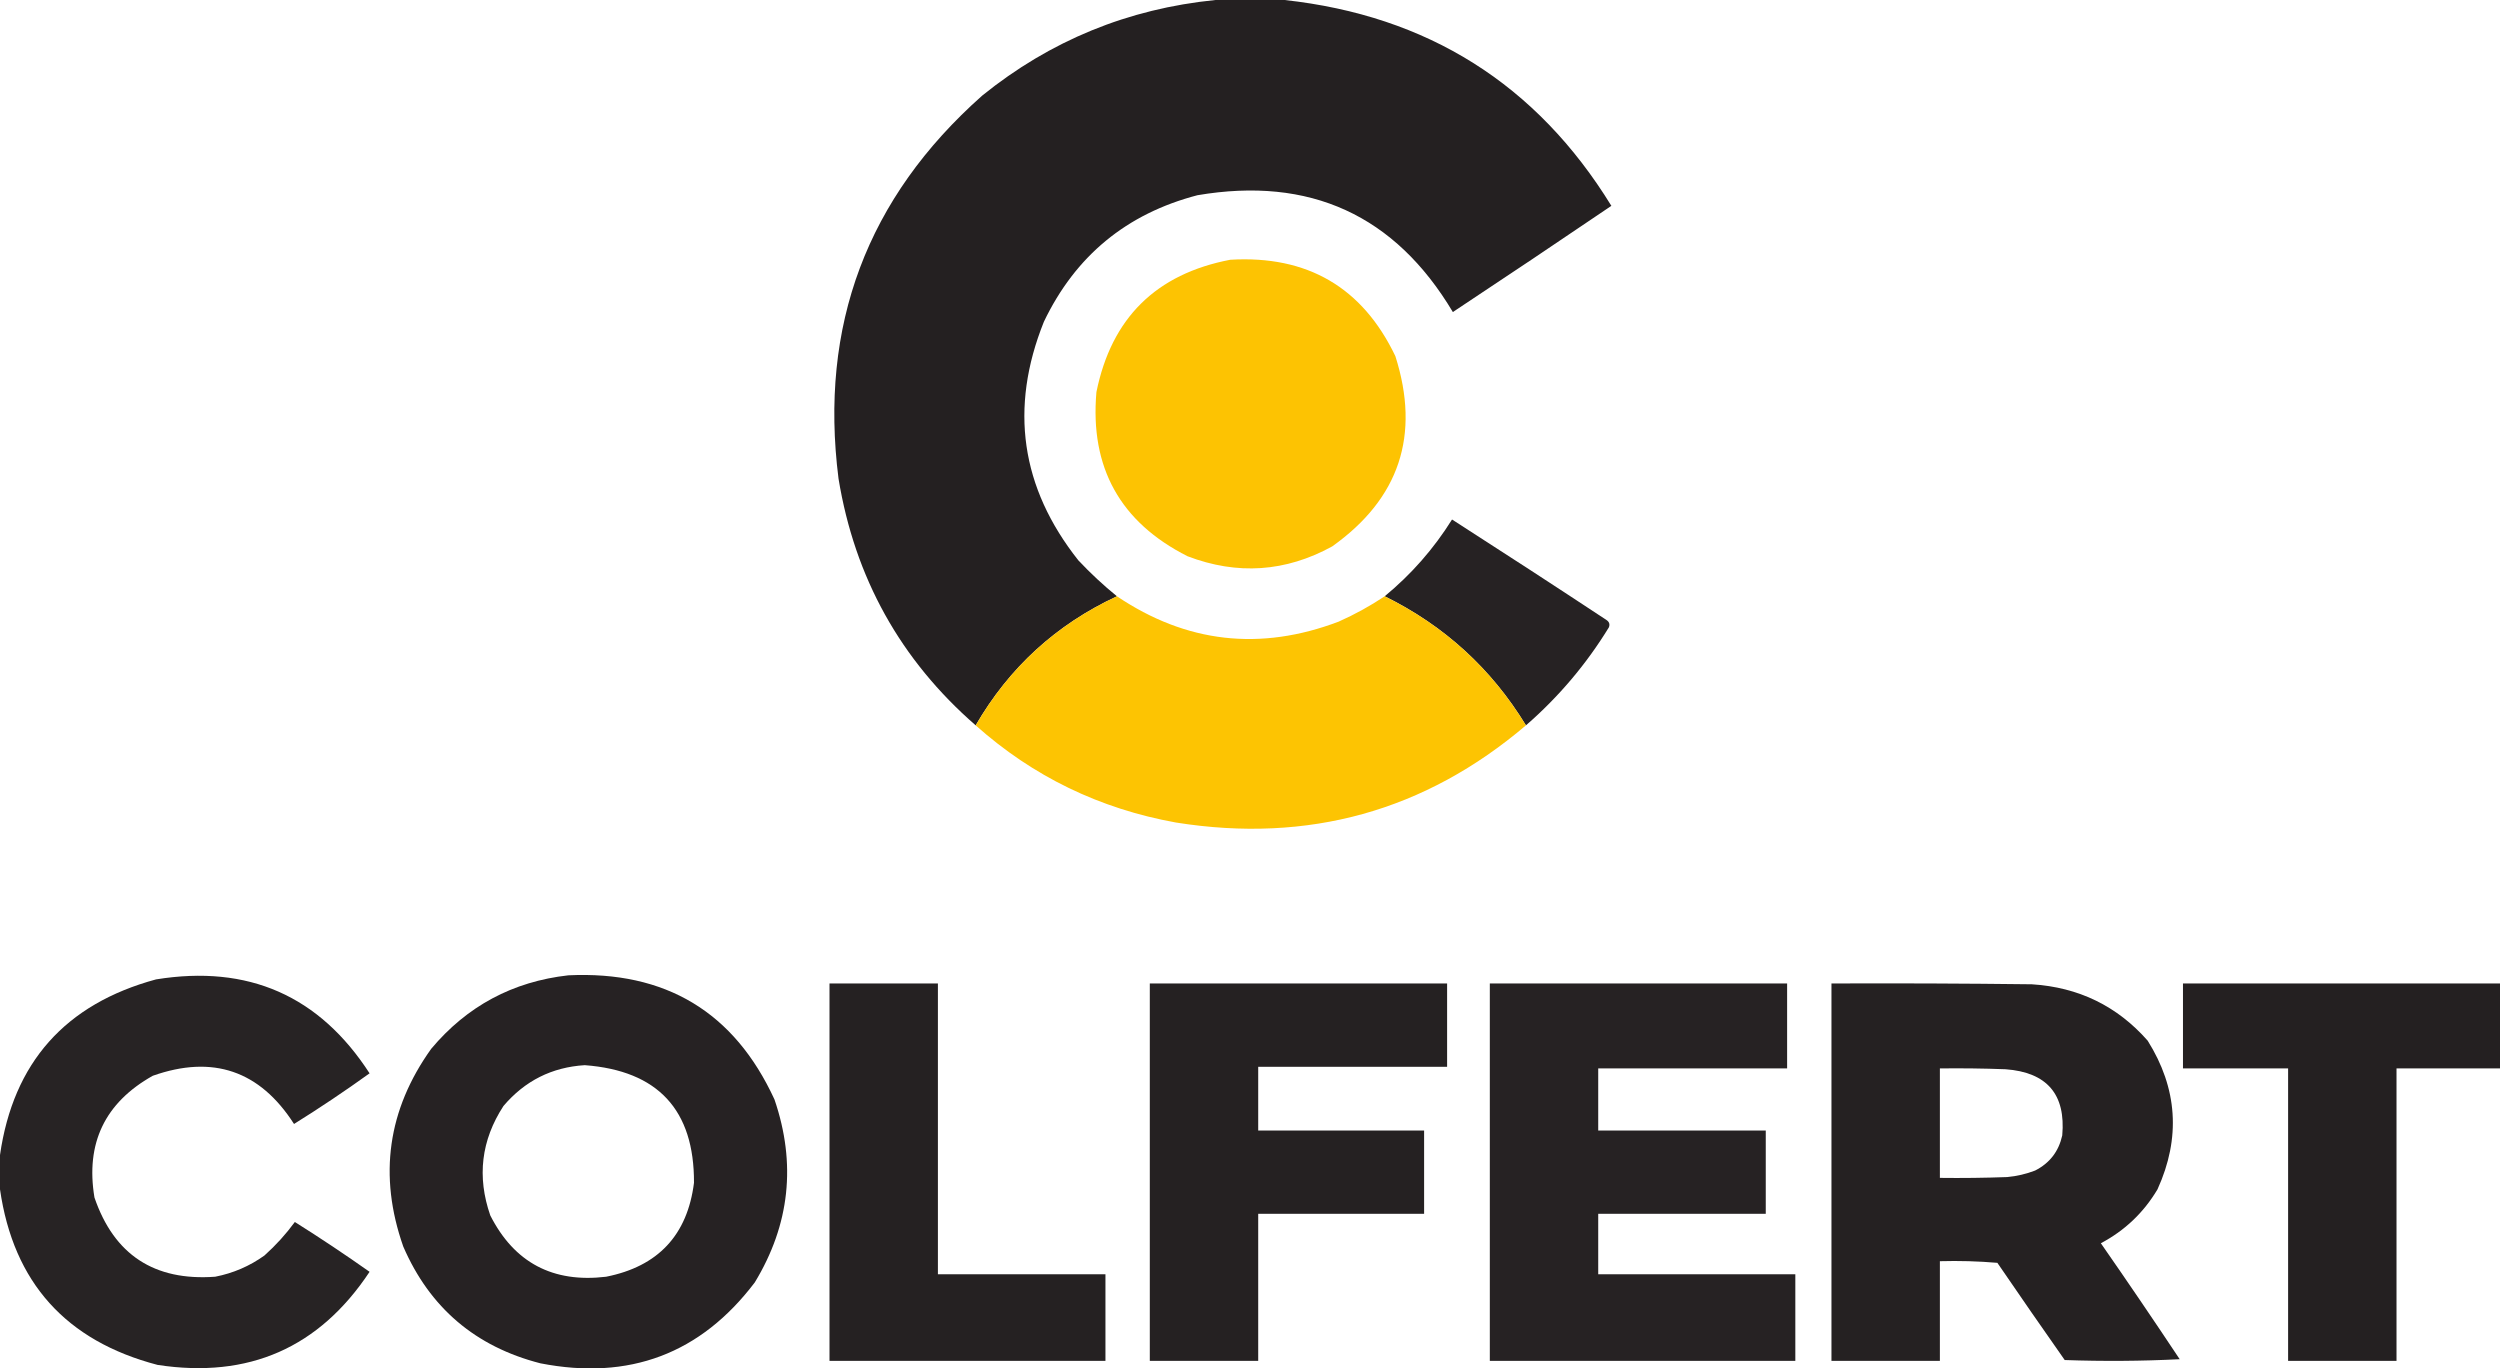
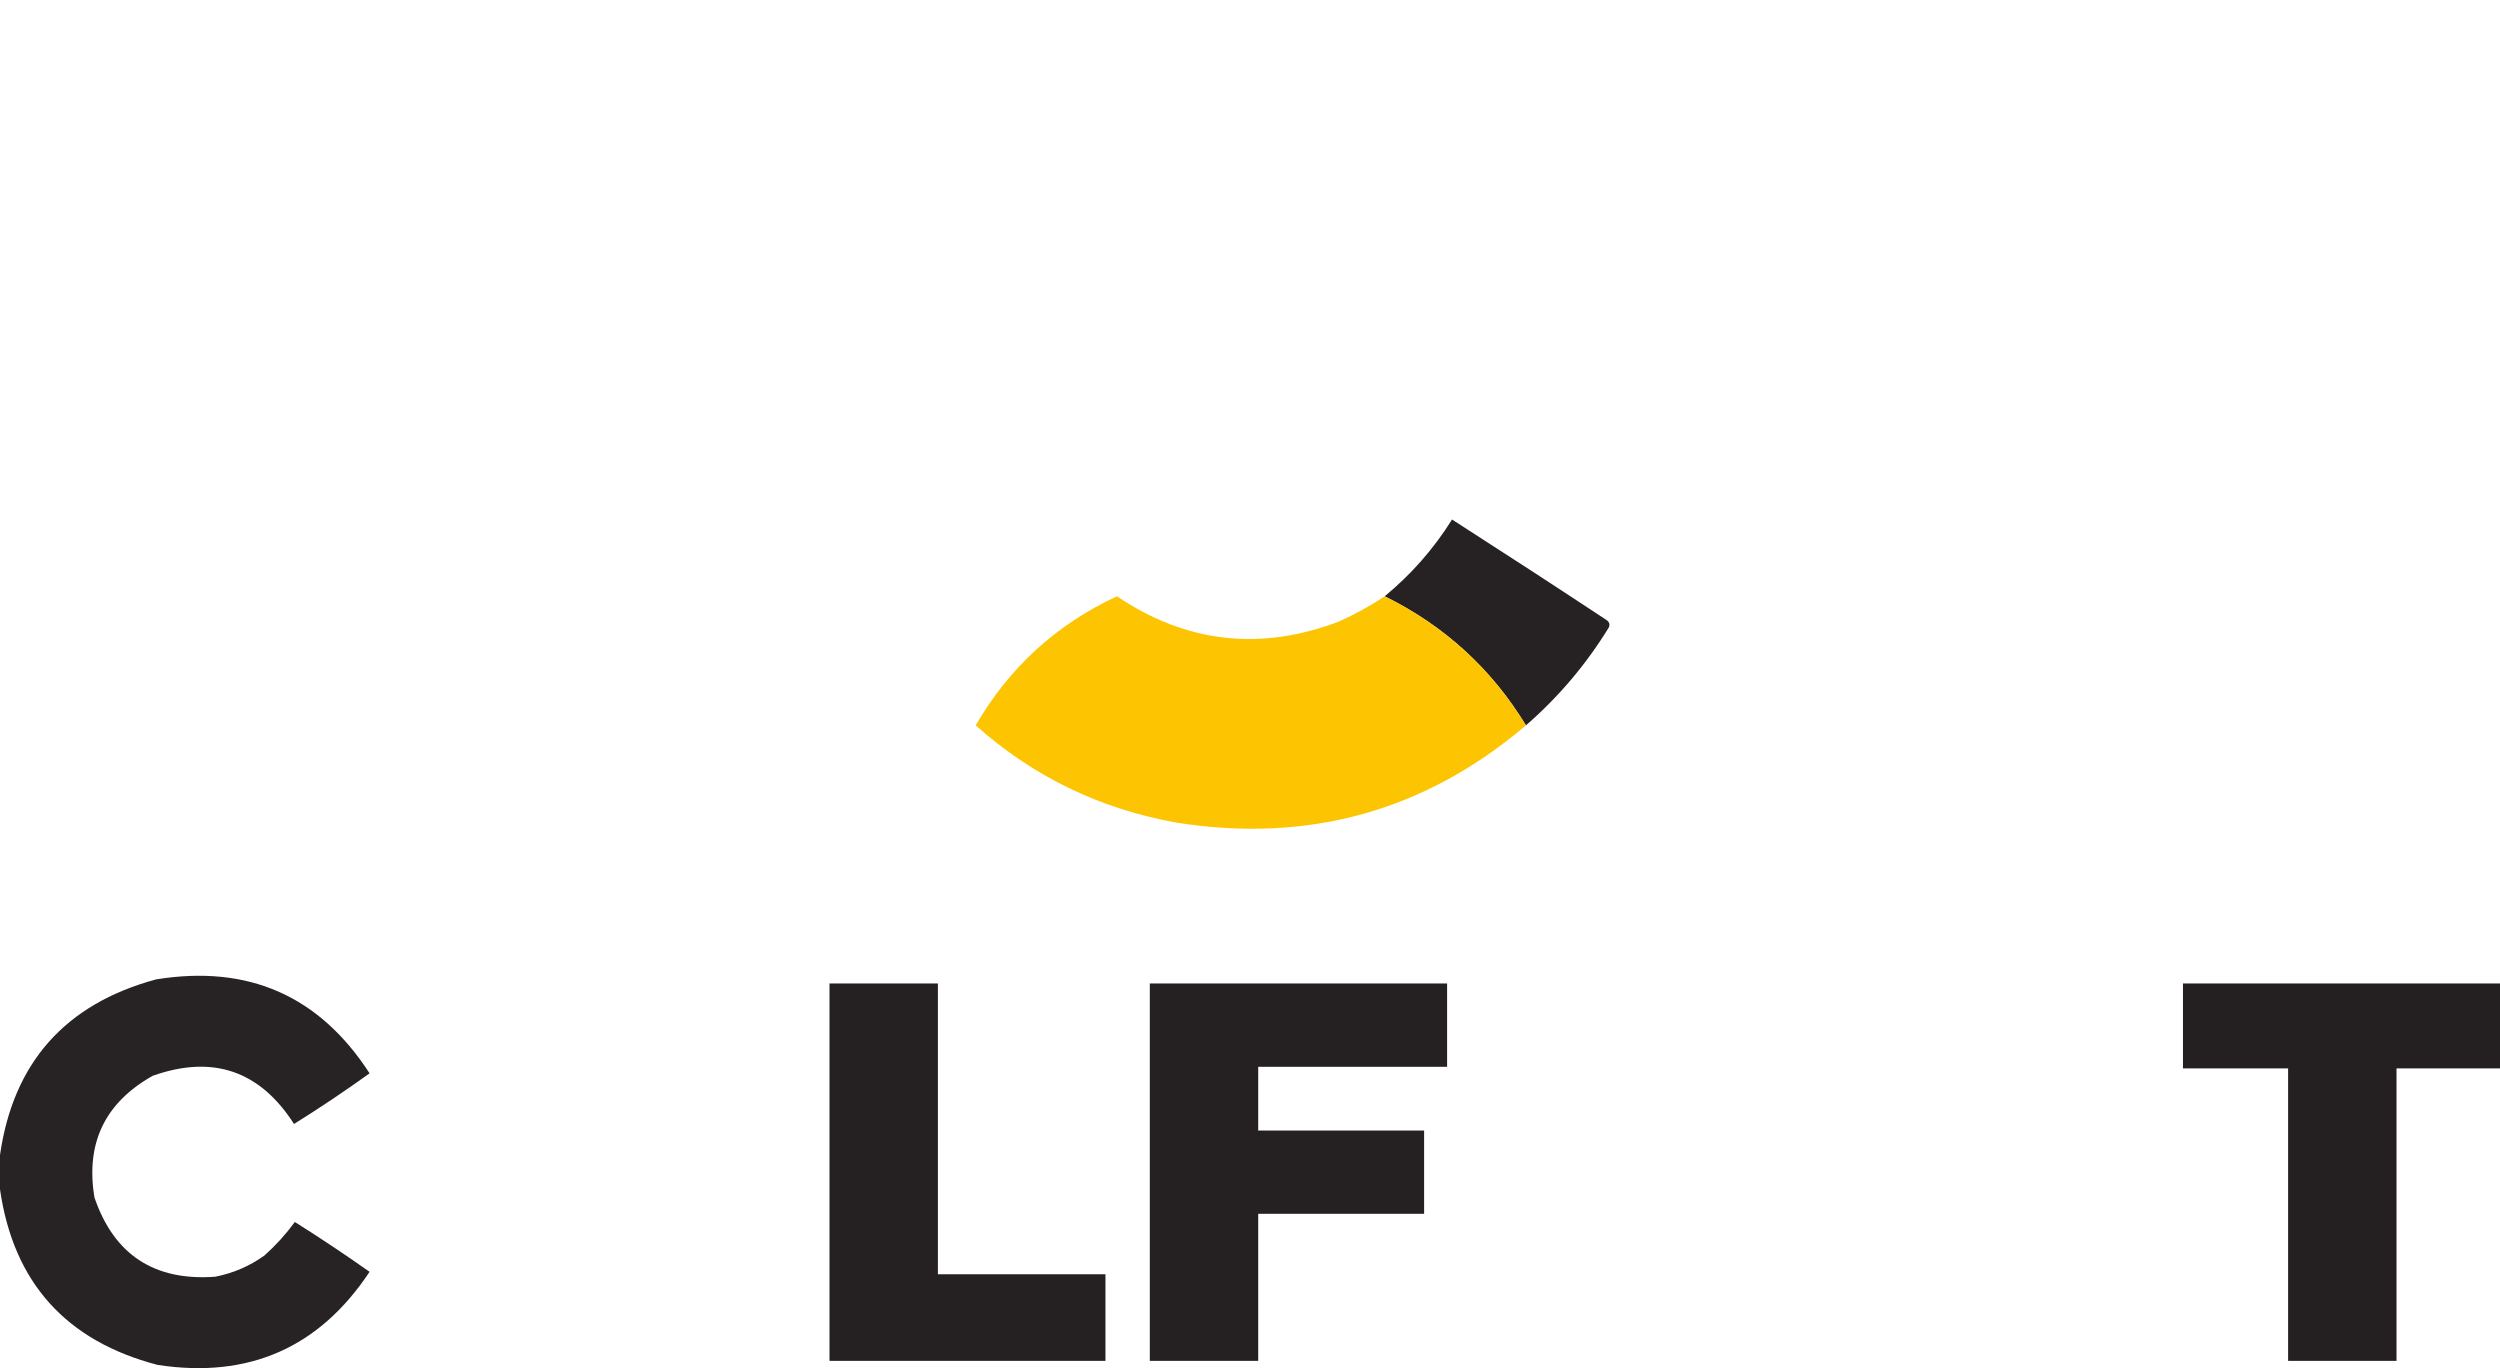
<svg xmlns="http://www.w3.org/2000/svg" width="190" height="104" viewBox="0 0 190 104" fill="none">
-   <path opacity="0.991" fill-rule="evenodd" clip-rule="evenodd" d="M92.378 0C94.126 0 95.874 0 97.621 0C108.503 1.188 116.784 6.403 122.464 15.644C118.468 18.354 114.452 21.045 110.417 23.715C106.019 16.345 99.548 13.385 91.005 14.837C85.617 16.244 81.726 19.452 79.333 24.459C76.702 31.015 77.576 37.058 81.954 42.587C82.882 43.572 83.859 44.482 84.888 45.318C80.277 47.462 76.699 50.731 74.152 55.127C68.437 50.153 64.963 43.904 63.728 36.379C62.25 24.738 65.891 15.032 74.651 7.263C79.824 3.085 85.733 0.664 92.378 0Z" fill="#231F20" />
-   <path opacity="0.99" fill-rule="evenodd" clip-rule="evenodd" d="M93.502 19.741C99.362 19.395 103.544 21.837 106.048 27.067C107.959 33.075 106.357 37.897 101.241 41.531C97.701 43.472 94.039 43.72 90.256 42.276C85.137 39.69 82.827 35.531 83.328 29.798C84.468 24.174 87.859 20.822 93.502 19.741Z" fill="#FDC300" />
  <path opacity="0.982" fill-rule="evenodd" clip-rule="evenodd" d="M115.972 55.127C113.351 50.823 109.772 47.553 105.236 45.318C107.262 43.647 108.968 41.702 110.355 39.482C114.283 42.003 118.195 44.548 122.089 47.118C122.303 47.259 122.365 47.445 122.276 47.677C120.56 50.481 118.459 52.964 115.972 55.127Z" fill="#231F20" />
  <path opacity="0.992" fill-rule="evenodd" clip-rule="evenodd" d="M84.888 45.318C90.156 48.865 95.773 49.507 101.741 47.243C102.973 46.693 104.138 46.051 105.236 45.318C109.772 47.553 113.351 50.823 115.972 55.127C108.299 61.649 99.435 64.111 89.382 62.514C83.574 61.467 78.497 59.005 74.152 55.127C76.699 50.731 80.278 47.462 84.888 45.318Z" fill="#FDC300" />
  <path opacity="0.98" fill-rule="evenodd" clip-rule="evenodd" d="M0 90.388C0 89.519 0 88.65 0 87.781C1.007 80.757 4.96 76.308 11.859 74.434C18.863 73.297 24.272 75.677 28.088 81.573C26.222 82.916 24.308 84.199 22.346 85.422C19.748 81.367 16.169 80.146 11.61 81.759C7.971 83.803 6.494 86.887 7.178 91.009C8.667 95.362 11.726 97.369 16.354 97.031C17.722 96.764 18.97 96.226 20.099 95.417C20.97 94.635 21.739 93.786 22.408 92.871C24.334 94.083 26.227 95.345 28.088 96.658C24.262 102.43 18.894 104.789 11.984 103.735C5.012 101.913 1.018 97.464 0 90.388Z" fill="#231F20" />
-   <path opacity="0.983" fill-rule="evenodd" clip-rule="evenodd" d="M43.193 74.124C50.583 73.772 55.805 76.918 58.86 83.56C60.528 88.44 60.029 93.075 57.362 97.466C53.254 102.885 47.824 104.934 41.071 103.612C36.137 102.347 32.662 99.388 30.647 94.735C28.755 89.348 29.463 84.34 32.769 79.712C35.492 76.464 38.967 74.601 43.193 74.124ZM44.441 80.953C50.001 81.371 52.768 84.351 52.743 89.893C52.242 93.867 50.016 96.247 46.064 97.032C42.02 97.515 39.087 95.963 37.263 92.376C36.239 89.429 36.571 86.656 38.262 84.057C39.888 82.141 41.947 81.107 44.441 80.953Z" fill="#231F20" />
  <path opacity="0.986" fill-rule="evenodd" clip-rule="evenodd" d="M63.042 74.744C65.788 74.744 68.535 74.744 71.281 74.744C71.281 82.111 71.281 89.478 71.281 96.845C75.526 96.845 79.77 96.845 84.014 96.845C84.014 99.038 84.014 101.232 84.014 103.425C77.024 103.425 70.033 103.425 63.042 103.425C63.042 93.865 63.042 84.304 63.042 74.744Z" fill="#231F20" />
  <path opacity="0.987" fill-rule="evenodd" clip-rule="evenodd" d="M87.385 74.744C94.916 74.744 102.448 74.744 109.98 74.744C109.98 76.855 109.98 78.966 109.98 81.076C105.195 81.076 100.409 81.076 95.624 81.076C95.624 82.69 95.624 84.304 95.624 85.918C99.827 85.918 104.029 85.918 108.232 85.918C108.232 88.029 108.232 90.14 108.232 92.251C104.029 92.251 99.827 92.251 95.624 92.251C95.624 95.975 95.624 99.7 95.624 103.425C92.877 103.425 90.131 103.425 87.385 103.425C87.385 93.865 87.385 84.304 87.385 74.744Z" fill="#231F20" />
-   <path opacity="0.981" fill-rule="evenodd" clip-rule="evenodd" d="M113.226 74.744C120.757 74.744 128.29 74.744 135.821 74.744C135.821 76.896 135.821 79.048 135.821 81.2C131.036 81.2 126.25 81.2 121.465 81.2C121.465 82.773 121.465 84.346 121.465 85.918C125.709 85.918 129.954 85.918 134.198 85.918C134.198 88.029 134.198 90.14 134.198 92.251C129.954 92.251 125.709 92.251 121.465 92.251C121.465 93.782 121.465 95.313 121.465 96.845C126.458 96.845 131.452 96.845 136.445 96.845C136.445 99.038 136.445 101.232 136.445 103.425C128.705 103.425 120.965 103.425 113.226 103.425C113.226 93.865 113.226 84.304 113.226 74.744Z" fill="#231F20" />
-   <path opacity="0.987" fill-rule="evenodd" clip-rule="evenodd" d="M139.191 74.744C144.268 74.723 149.344 74.744 154.421 74.806C157.972 75.031 160.905 76.458 163.222 79.09C165.496 82.716 165.745 86.483 163.971 90.388C162.918 92.16 161.482 93.526 159.664 94.486C161.693 97.403 163.69 100.341 165.657 103.301C162.744 103.446 159.832 103.466 156.918 103.363C155.197 100.911 153.49 98.449 151.8 95.975C150.345 95.851 148.89 95.81 147.431 95.851C147.431 98.376 147.431 100.9 147.431 103.425C144.684 103.425 141.938 103.425 139.191 103.425C139.191 93.865 139.191 84.304 139.191 74.744ZM147.431 81.2C149.096 81.18 150.76 81.2 152.424 81.263C155.572 81.496 157.008 83.172 156.731 86.291C156.462 87.508 155.776 88.398 154.671 88.96C153.987 89.224 153.279 89.389 152.549 89.457C150.844 89.519 149.137 89.54 147.431 89.519C147.431 86.746 147.431 83.973 147.431 81.2Z" fill="#231F20" />
  <path opacity="0.989" fill-rule="evenodd" clip-rule="evenodd" d="M190 74.744C190 76.896 190 79.048 190 81.2C187.378 81.2 184.756 81.2 182.135 81.2C182.135 88.609 182.135 96.017 182.135 103.425C179.389 103.425 176.642 103.425 173.896 103.425C173.896 96.017 173.896 88.609 173.896 81.2C171.233 81.2 168.569 81.2 165.906 81.2C165.906 79.048 165.906 76.896 165.906 74.744C173.937 74.744 181.969 74.744 190 74.744Z" fill="#231F20" />
</svg>